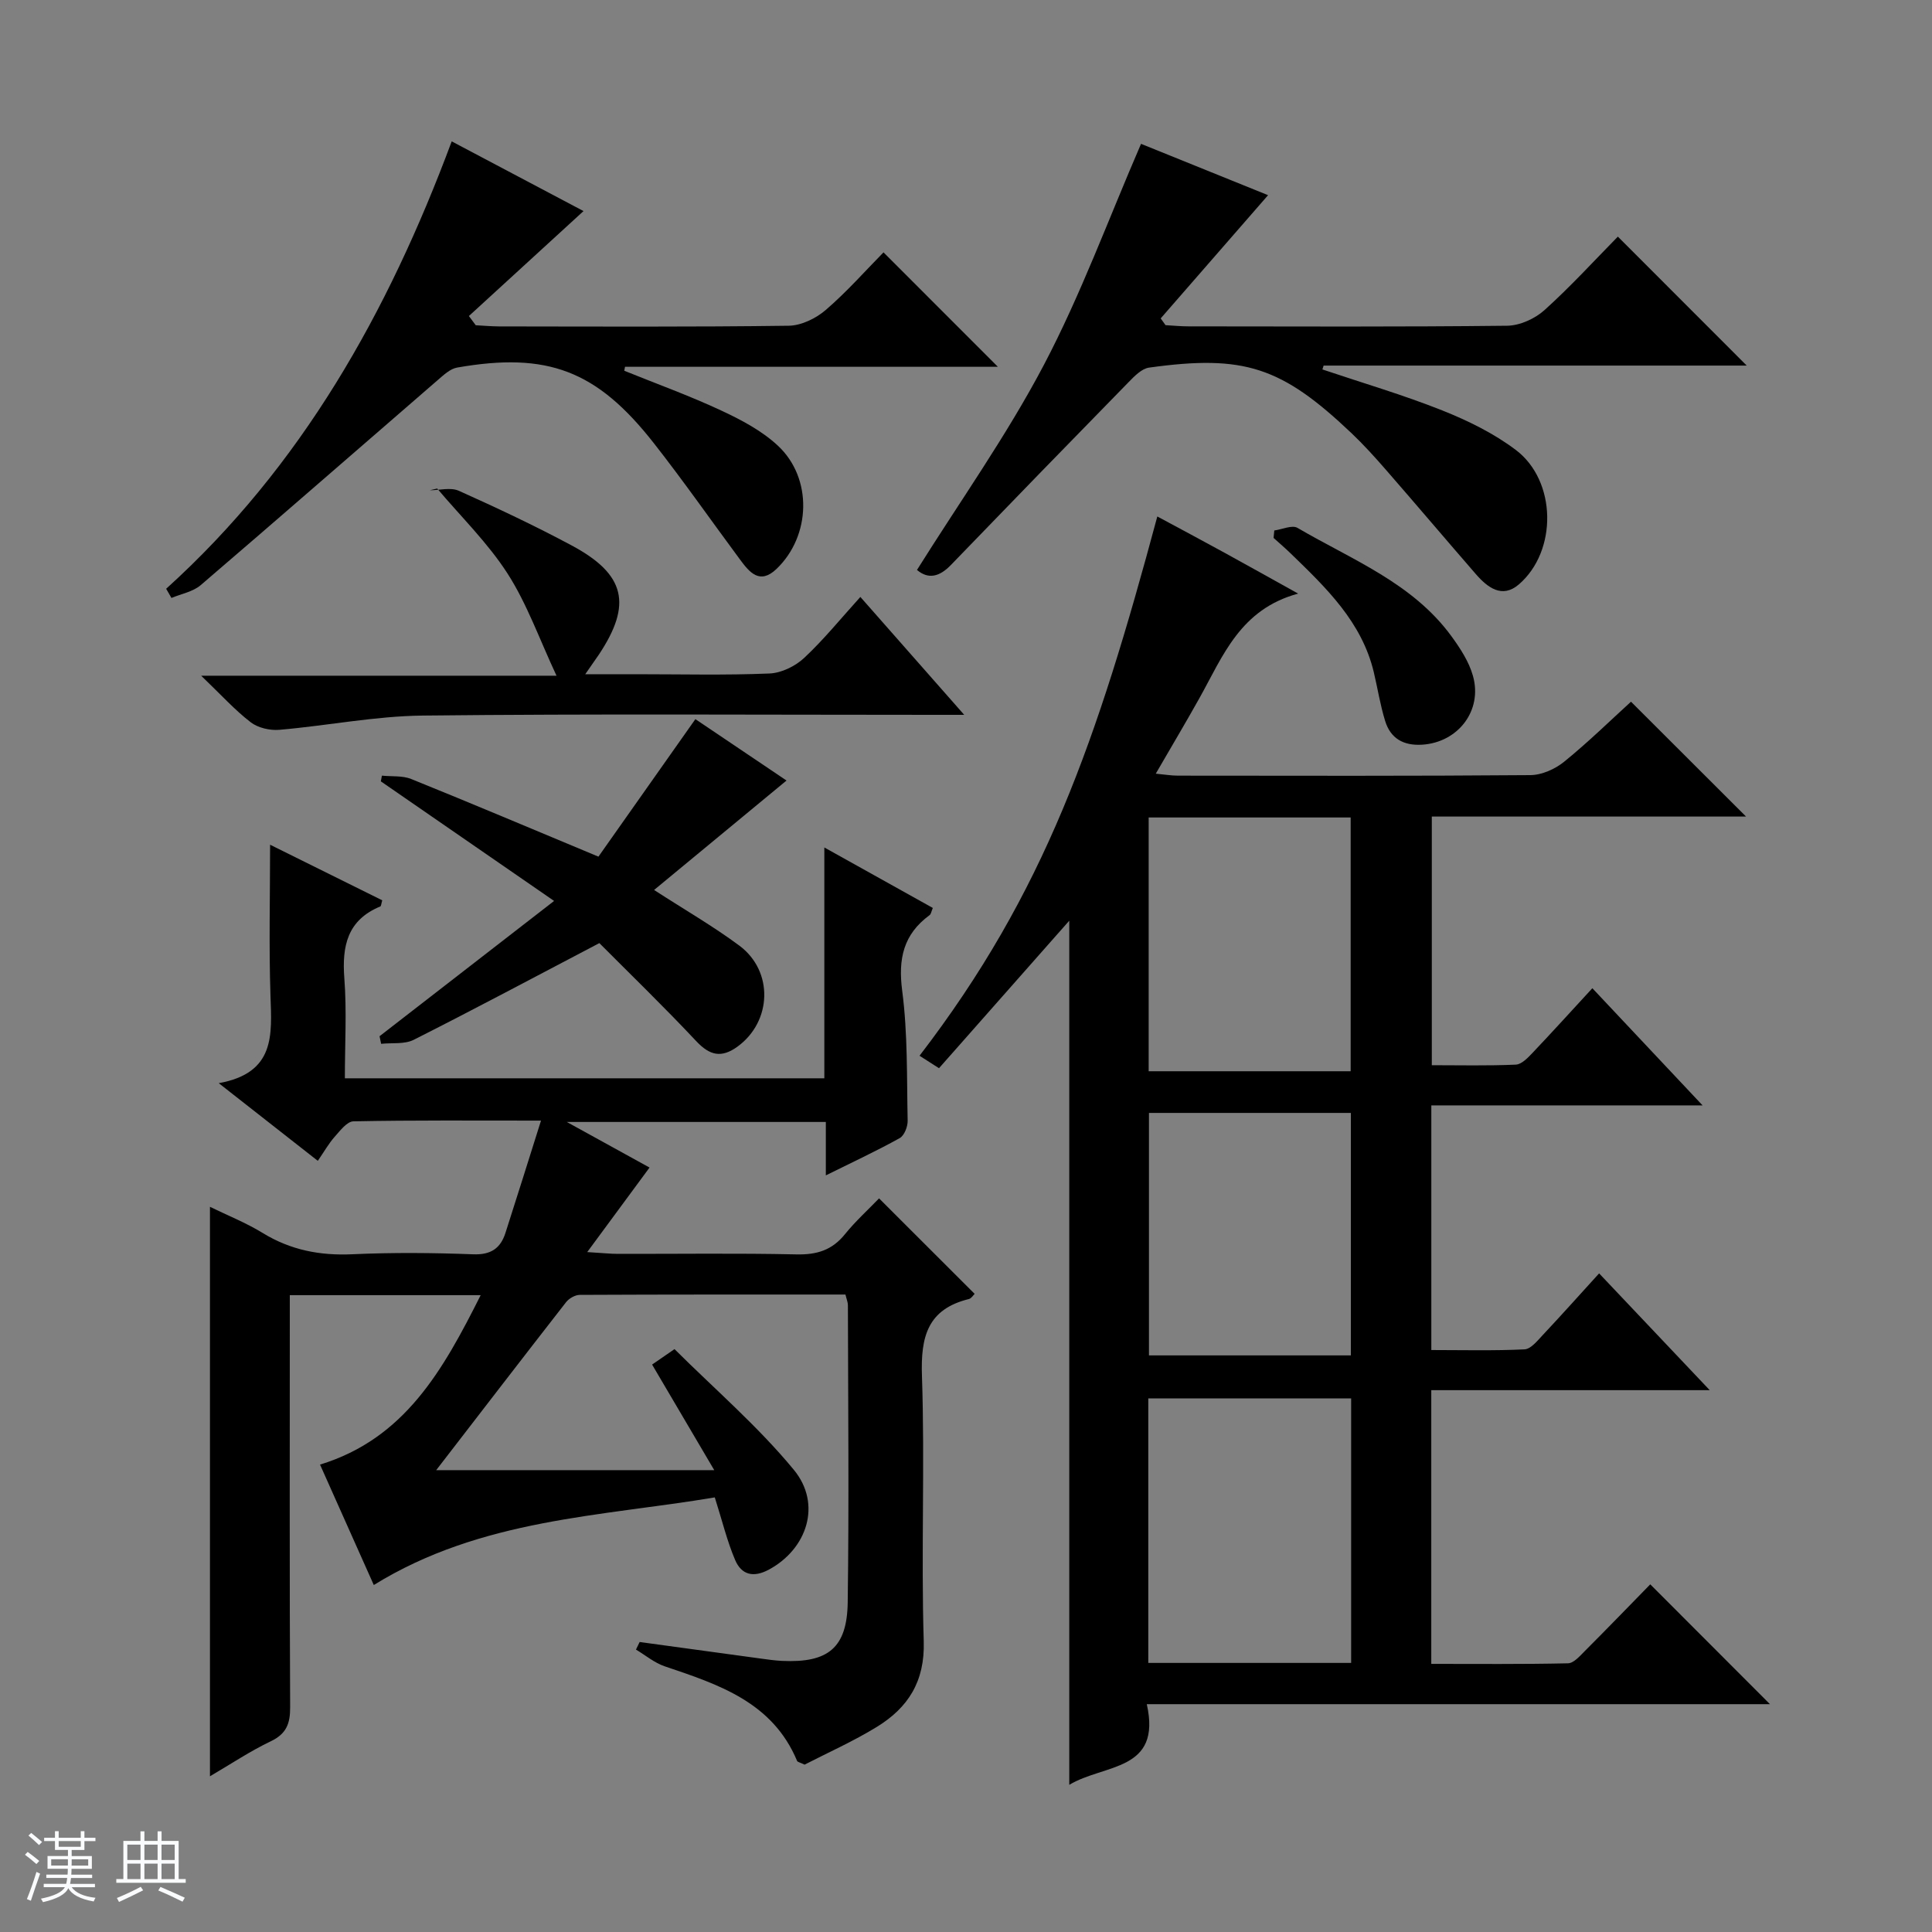
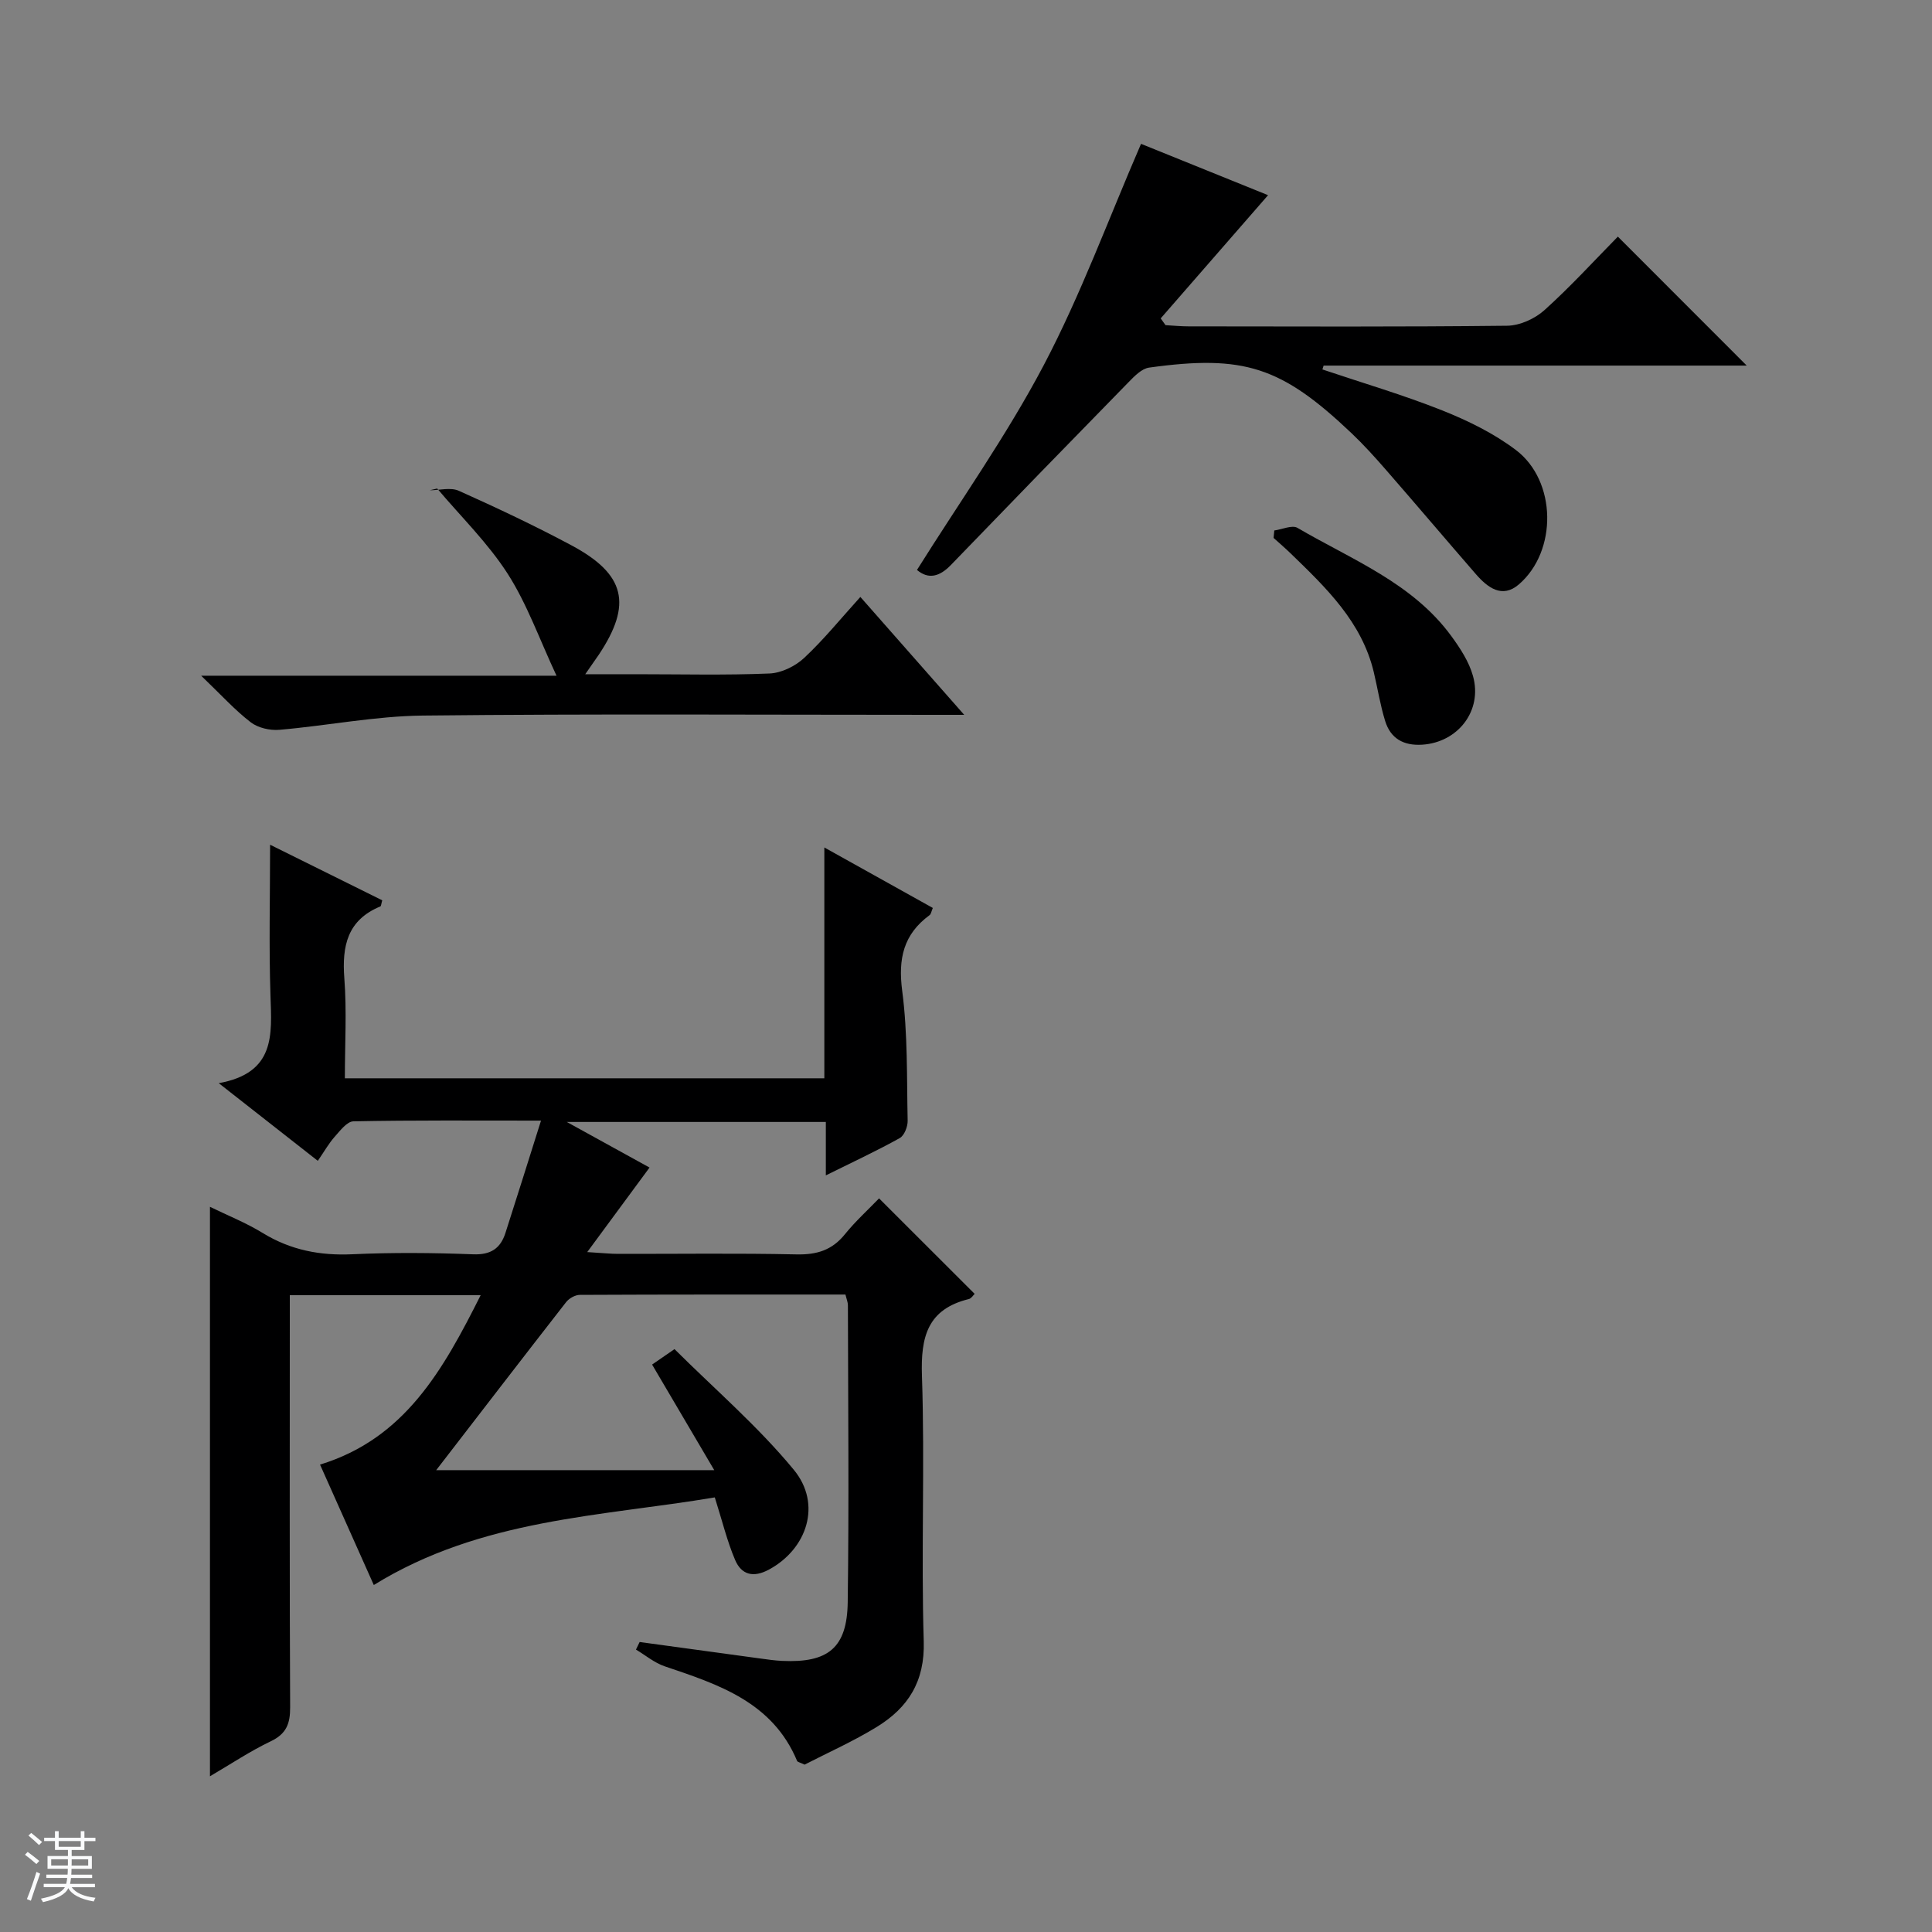
<svg xmlns="http://www.w3.org/2000/svg" enable-background="new 0 0 400 400" viewBox="0 0 400 400">
  <rect x="0" y="0" width="400" height="400" fill="#808080" stroke="none" />
  <path d="m5.17 384 .56-.58c.85.61 1.65 1.24 2.4 1.87l-.59.64c-.84-.73-1.63-1.38-2.37-1.93m1.22 9.53-.82-.34c.71-1.76 1.37-3.64 1.98-5.63.24.13.5.25.76.36-.6 1.67-1.24 3.54-1.92 5.61m-.5-13.5.57-.54c.56.44 1.31 1.06 2.26 1.87l-.64.64c-.68-.66-1.41-1.32-2.19-1.97m3.25.46h2.24v-1.36h.77v1.36h4.57v-1.36h.76v1.36h2.28v.69h-2.28v1.84h-2.64v1.26h4.18v2.64h-4.21c0 .45-.02.86-.05 1.21h4.32v.69h-4.38c-.04.34-.1.75-.19 1.22h5.15v.69h-4.82c.87 1.19 2.51 1.92 4.93 2.19-.17.31-.3.57-.37.76-2.77-.49-4.52-1.41-5.26-2.76-.56 1.26-2.3 2.23-5.24 2.9-.12-.24-.26-.48-.43-.72 2.73-.55 4.38-1.34 4.96-2.38h-4.38v-.69h4.65c.1-.38.17-.79.21-1.22h-4.32v-.69h4.4c.03-.34.05-.75.05-1.21h-4.2v-2.64h4.23v-1.26h-2.69v-1.84h-2.24zm1.46 4.46v1.29h3.45c.01-.4.02-.57.01-.53v-.32-.45h-3.46zm1.55-2.59h4.57v-1.19h-4.57zm6.11 2.59h-3.42v.77c-.01.19-.01.37-.02.53h3.44z" fill="#fafbfc" />
-   <path d="m32.63 379.16h.82v1.98h3.54v7.89h1.46v.78h-14.37v-.78h1.46v-7.89h3.54v-1.98h.82v1.98h2.73zm-3.49 11.48.5.73c-1.61.82-3.28 1.63-5 2.41-.13-.27-.28-.55-.44-.82 1.75-.72 3.4-1.49 4.94-2.32m-2.78-5.55h2.73v-3.18h-2.73zm0 3.95h2.73v-3.2h-2.73zm3.54-3.95h2.73v-3.18h-2.73zm0 3.95h2.73v-3.2h-2.73zm7.89 4.68c-1.84-.92-3.51-1.7-5.02-2.32l.45-.73c1.89.8 3.57 1.55 5.04 2.23zm-1.62-11.81h-2.73v3.18h2.73zm-2.73 7.13h2.73v-3.2h-2.73v3.19z" fill="#fafbfc" />
  <g fill="#000001">
-     <path d="m361.5 169.06c-21.72 0-43.2 0-65.06 0v51.48c5.82 0 11.61.14 17.39-.12 1.21-.05 2.51-1.43 3.49-2.46 4.09-4.31 8.08-8.72 12.36-13.36 7.54 8.01 14.81 15.74 22.82 24.26-19.23 0-37.56 0-56.16 0v50.65c6.43 0 12.87.17 19.29-.14 1.31-.06 2.68-1.79 3.78-2.96 3.86-4.11 7.61-8.31 11.67-12.77 7.52 7.94 14.8 15.62 22.9 24.18-19.79 0-38.59 0-57.65 0v56.67c9.45 0 18.88.09 28.31-.12 1.2-.03 2.48-1.54 3.51-2.57 4.71-4.71 9.33-9.5 13.52-13.78 8.54 8.55 16.8 16.82 24.78 24.81-42.08 0-85.13 0-129.02 0 3.15 14-8.83 12.34-16.05 16.7 0-59.98 0-119.29 0-178.91-8.98 10.17-17.91 20.27-26.97 30.54-1.6-1.02-2.8-1.8-4.03-2.58 25.94-33.8 36.7-65.05 49.23-111.65 4.74 2.55 9.37 5.02 13.97 7.54 4.65 2.55 9.28 5.15 15.19 8.43-11.98 3.23-15.57 12.91-20.39 21.55-2.83 5.07-5.81 10.06-9.09 15.73 1.83.17 3.2.41 4.58.41 24.33.02 48.66.09 72.99-.11 2.36-.02 5.11-1.25 6.99-2.78 5-4.06 9.62-8.59 13.83-12.42 8.06 8.05 15.79 15.76 23.82 23.78zm-81.76 175.23c0-18.43 0-36.5 0-54.76-14.11 0-27.96 0-42 0v54.76zm-.1-122.5c0-17.78 0-35.16 0-52.54-14.13 0-27.9 0-41.82 0v52.54zm-41.76 8.63v50.2h41.8c0-16.88 0-33.44 0-50.2-14.08 0-27.83 0-41.8 0z" />
    <path d="m99.52 268.15c-13.53 0-26.15 0-39.52 0v5.32c0 26.66-.06 53.33.07 79.99.02 3.38-.76 5.5-4 7.05-4.28 2.04-8.26 4.71-12.6 7.25 0-39.55 0-78.43 0-117.9 3.67 1.79 7.49 3.31 10.94 5.43 5.77 3.53 11.85 4.7 18.56 4.39 8.31-.38 16.67-.31 24.99.01 3.66.14 5.66-1.22 6.69-4.43 2.41-7.48 4.75-14.99 7.36-23.25-13.9 0-26.37-.1-38.84.15-1.33.03-2.76 1.94-3.89 3.21-1.2 1.35-2.1 2.96-3.48 4.97-6.6-5.18-13.03-10.22-20.51-16.08 11.76-2.12 10.98-10.03 10.71-18.08-.34-10.28-.08-20.57-.08-31.29 7.47 3.7 15.37 7.62 23.22 11.51-.21.69-.22 1.19-.4 1.27-6.81 2.81-7.96 8.16-7.45 14.87.52 6.75.11 13.58.11 20.71h99.27c0-15.63 0-31.19 0-47.79 8 4.46 15.17 8.46 22.46 12.52-.3.7-.36 1.26-.67 1.49-5.41 3.97-6.54 9.01-5.67 15.66 1.16 8.86.94 17.92 1.13 26.89.03 1.22-.69 3.08-1.64 3.61-4.76 2.65-9.72 4.95-15.3 7.72 0-4.05 0-7.44 0-11.06-17.8 0-35.07 0-53.63 0 6.38 3.52 11.85 6.53 17.13 9.44-4.18 5.67-8.14 11.04-12.9 17.5 3.21.19 4.78.37 6.36.37 12.33.02 24.67-.16 36.99.11 4.18.09 7.34-.87 10-4.17 2.19-2.71 4.8-5.07 7.07-7.43 6.73 6.72 13.18 13.17 19.79 19.77-.28.26-.67.94-1.19 1.07-8.56 2.1-10 7.8-9.72 15.9.62 18.31-.19 36.67.37 54.98.25 8.32-3.25 13.73-9.7 17.7-4.92 3.02-10.24 5.38-14.97 7.82-.99-.48-1.46-.54-1.55-.77-5.09-12.19-16.25-15.82-27.39-19.58-2.14-.72-3.99-2.29-5.97-3.47.25-.52.51-1.05.76-1.57 8.34 1.14 16.68 2.29 25.02 3.42 1.48.2 2.97.42 4.46.49 9.54.45 13.47-2.68 13.6-12.14.28-20.49.08-40.99.04-61.49 0-.63-.28-1.26-.51-2.22-18.38 0-36.68-.02-54.99.07-.96 0-2.23.72-2.84 1.5-8.98 11.51-17.88 23.1-26.9 34.79h57.57c-4.44-7.54-8.6-14.59-12.87-21.86 1.18-.81 2.37-1.63 4.64-3.2 8.25 8.22 17.25 15.95 24.69 24.97 5.89 7.14 2.74 16.42-5.13 20.67-3.23 1.75-5.69 1.09-7-1.96-1.67-3.91-2.67-8.1-4.22-12.98-23.47 3.96-48.33 4.37-70.6 18.14-3.59-8.03-7.25-16.24-11.13-24.93 17.54-5.38 25.45-19.54 33.26-35.08z" />
    <path d="m273.79 76.49c8.28 2.79 16.68 5.25 24.78 8.47 5.35 2.13 10.72 4.76 15.28 8.21 8.46 6.41 8.62 20.93.62 27.82-3.47 2.99-6.49.66-8.93-2.15-6.22-7.16-12.35-14.4-18.58-21.55-2.29-2.63-4.65-5.24-7.18-7.64-14.48-13.73-22.22-16.27-41.88-13.54-1.51.21-3 1.74-4.19 2.96-12.33 12.6-24.61 25.24-36.85 37.92-2.33 2.41-4.64 3.02-7.01 1.01 8.88-14.17 18.55-27.78 26.26-42.42 7.68-14.6 13.39-30.25 20.13-45.8 8.46 3.42 17.46 7.06 26.3 10.63-7.58 8.69-14.9 17.1-22.23 25.51.33.47.67.93 1 1.4 1.59.09 3.17.25 4.76.25 21.99.02 43.98.12 65.96-.13 2.62-.03 5.74-1.44 7.72-3.22 5.41-4.87 10.34-10.28 15.21-15.23 9.06 9.07 17.74 17.76 26.68 26.7-29.22 0-58.41 0-87.6 0-.09.28-.17.54-.25.8z" />
-     <path d="m34.4 121.9c28.02-25.34 45.91-57.15 59.12-92.63 9.31 4.92 18.02 9.53 27.29 14.43-8.18 7.49-15.95 14.61-23.73 21.73.47.64.95 1.27 1.42 1.91 1.6.08 3.19.23 4.79.24 20 .02 40 .13 59.99-.14 2.61-.03 5.66-1.52 7.69-3.27 4.4-3.79 8.27-8.19 11.95-11.92 8.03 8.03 15.83 15.83 23.68 23.69-25.51 0-51.36 0-77.2 0-.05.27-.1.54-.15.82 6.69 2.71 13.51 5.17 20.04 8.22 4.17 1.94 8.45 4.2 11.76 7.29 7.23 6.73 6.85 18.7-.28 25.52-3.5 3.34-5.62.68-7.6-2-5.94-8.02-11.66-16.21-17.82-24.06-11.8-15.05-22.01-18.9-40.7-15.63-1.45.25-2.81 1.55-4.02 2.59-16.36 14.15-32.65 28.38-49.08 42.46-1.6 1.37-4.01 1.79-6.05 2.65-.35-.63-.73-1.27-1.1-1.9z" />
-     <path d="m124.09 195.26c-13.68 7.17-25.98 13.74-38.43 20.02-1.9.96-4.48.59-6.75.83-.11-.52-.22-1.05-.33-1.57 11.85-9.18 23.7-18.37 36.14-28.01-12.43-8.58-24.15-16.67-35.87-24.76.07-.39.15-.79.22-1.18 2.04.21 4.26-.04 6.08.7 12.58 5.08 25.08 10.37 38.75 16.07 6.36-9.03 13.11-18.6 20.07-28.47 6.38 4.3 13.11 8.82 18.87 12.71-8.98 7.42-18.05 14.92-27.42 22.66 6.38 4.13 12.25 7.51 17.65 11.52 7.14 5.31 6.74 15.71-.35 20.89-3.35 2.44-5.76 1.88-8.58-1.12-6.69-7.13-13.71-13.92-20.05-20.29z" />
+     <path d="m124.09 195.26z" />
    <path d="m121.17 139.59h10.65c9.17 0 18.34.23 27.49-.15 2.46-.1 5.34-1.5 7.18-3.22 4.1-3.83 7.65-8.23 11.64-12.63 7.09 8.05 13.88 15.75 21.5 24.41-2.72 0-4.43 0-6.14 0-35.32 0-70.64-.23-105.95.15-9.91.11-19.78 2.1-29.7 2.95-1.95.17-4.42-.4-5.93-1.56-3.27-2.51-6.08-5.63-10.26-9.64h73.57c-3.58-7.66-6.11-14.88-10.13-21.14-4.09-6.36-9.65-11.78-14.57-17.61-.51.12-1.02.23-1.53.35 2.02 0 4.32-.64 6 .11 7.89 3.54 15.73 7.23 23.35 11.31 11.17 5.98 12.58 12.19 5.65 22.61-.71 1.05-1.45 2.09-2.82 4.06z" />
    <path d="m263.83 109.83c1.62-.22 3.69-1.19 4.8-.54 11.24 6.59 23.81 11.39 31.87 22.43 1.83 2.51 3.64 5.28 4.46 8.22 2.03 7.21-3.11 13.77-10.51 14.24-3.87.24-6.55-1.28-7.67-4.91-1.02-3.29-1.55-6.73-2.35-10.1-2.49-10.42-9.85-17.45-17.13-24.51-1.17-1.14-2.41-2.2-3.62-3.29.05-.51.1-1.02.15-1.54z" />
  </g>
</svg>